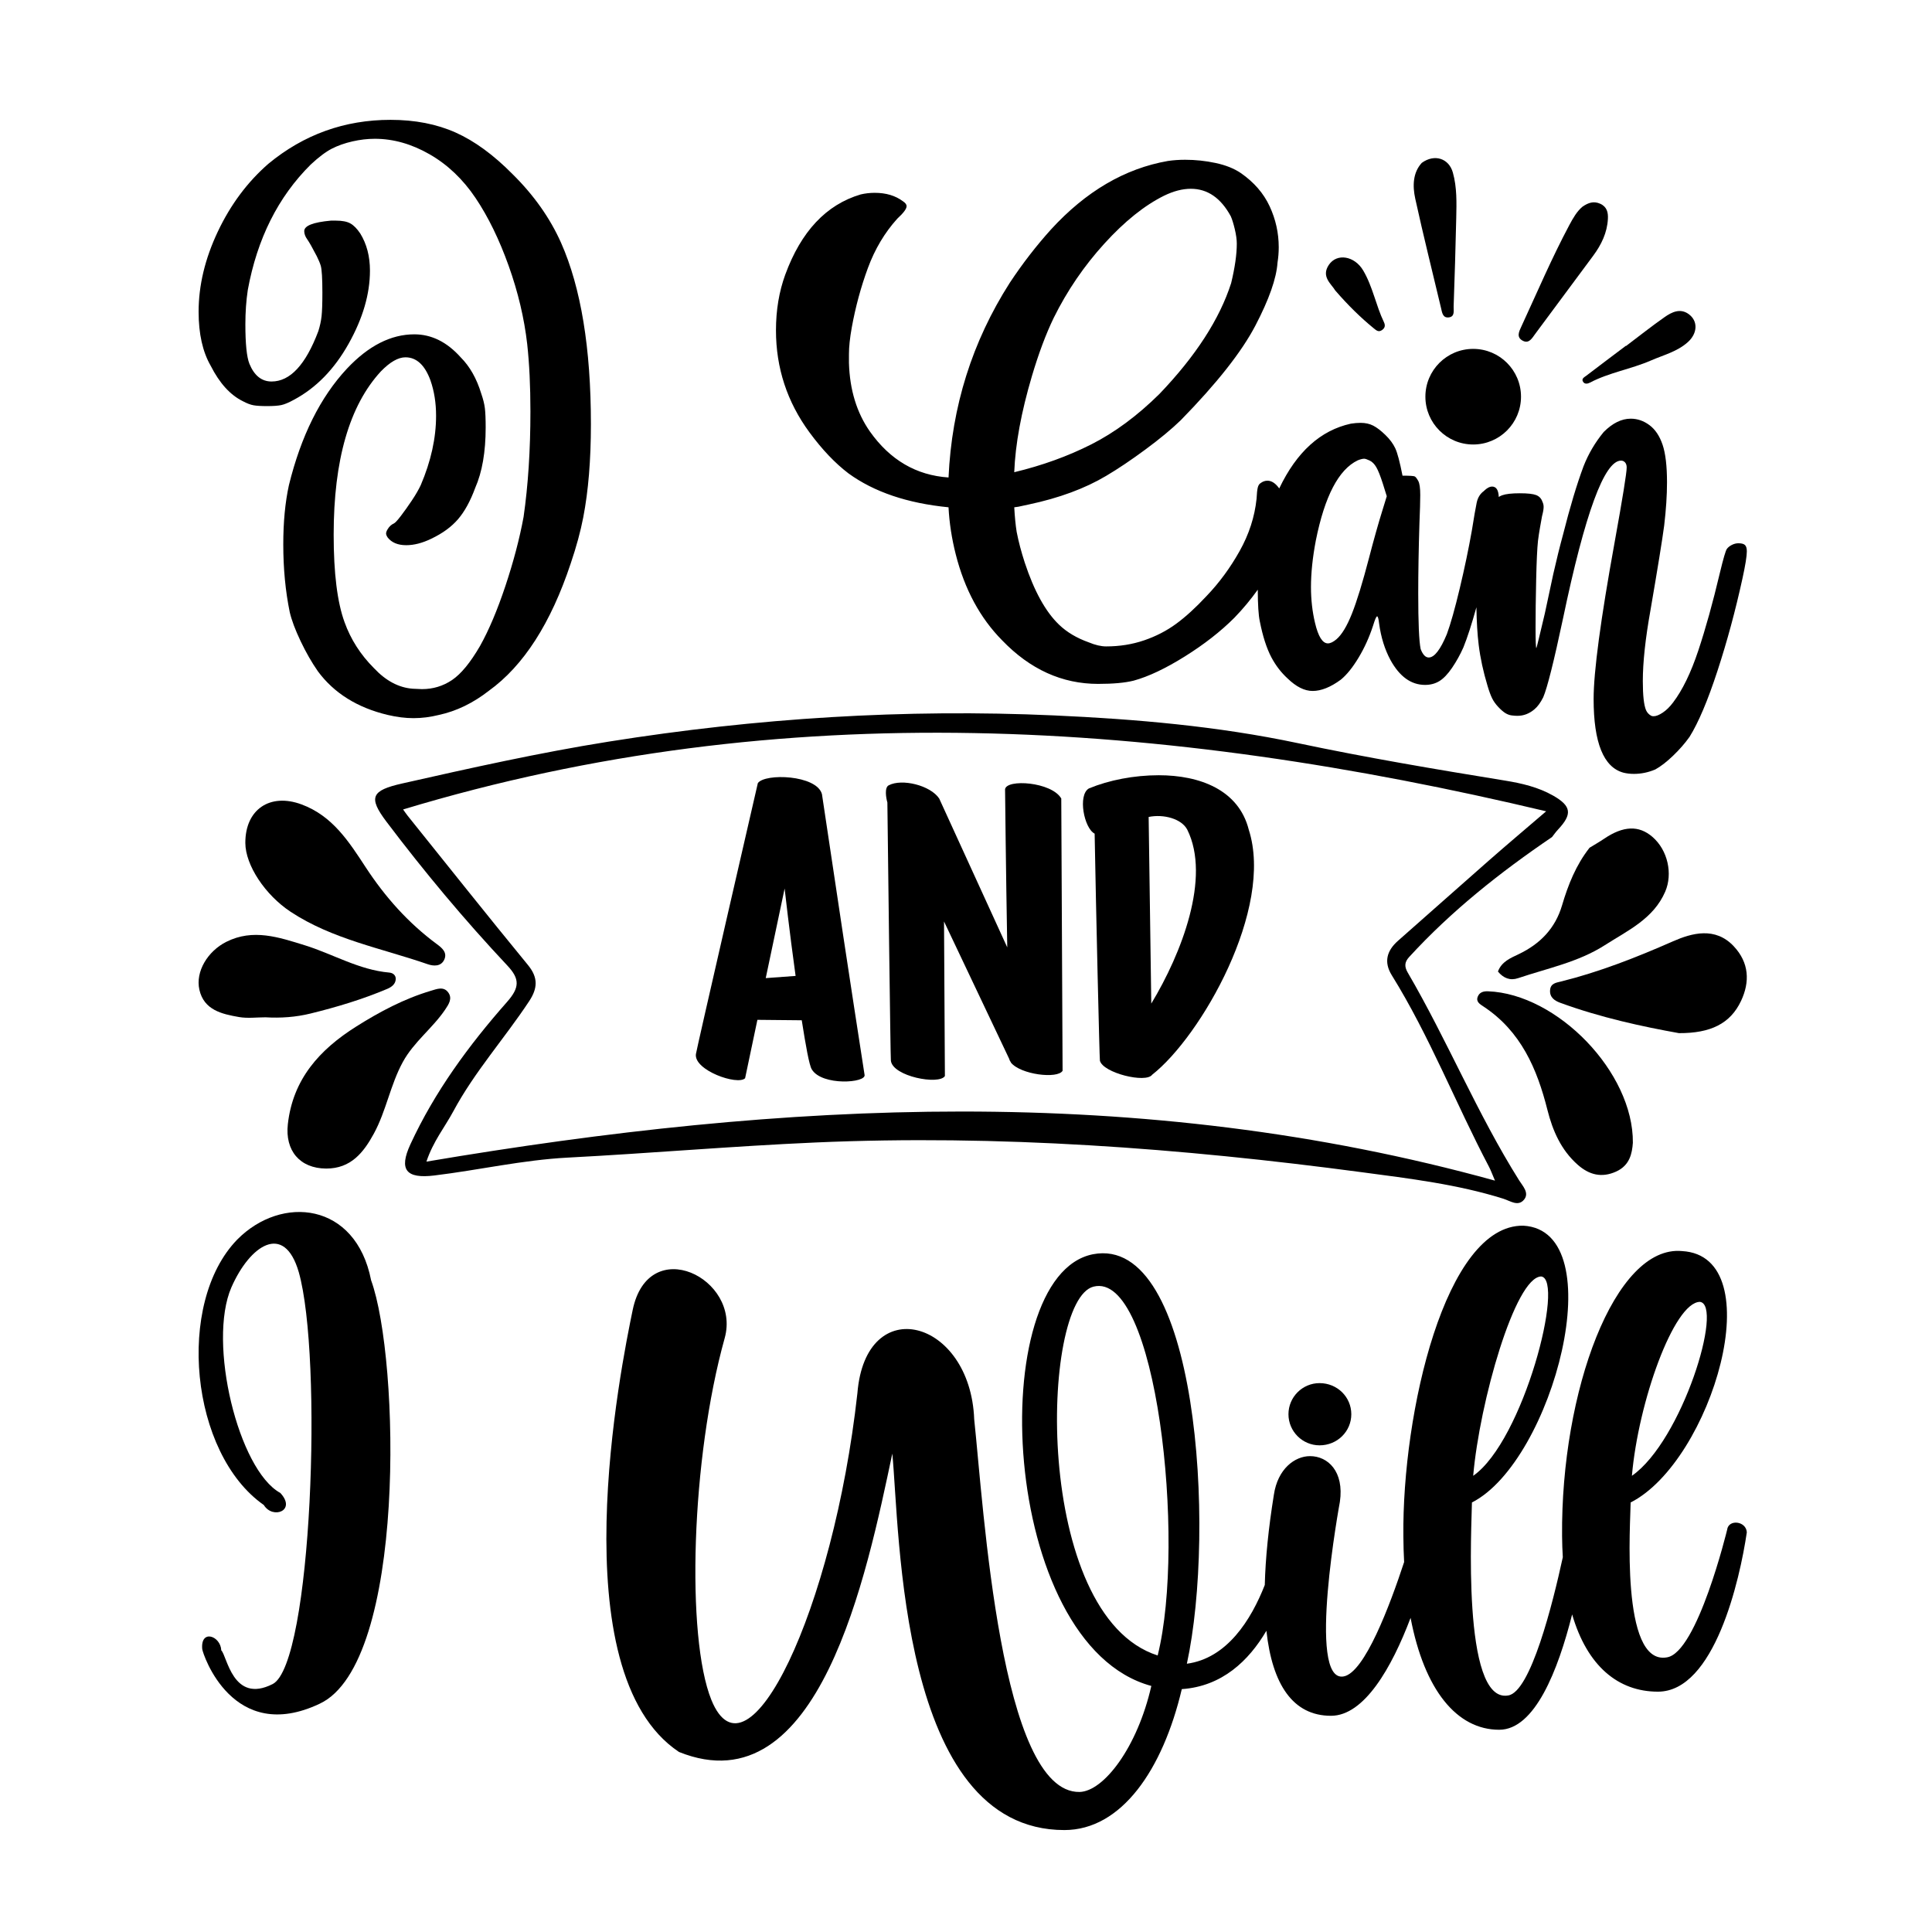
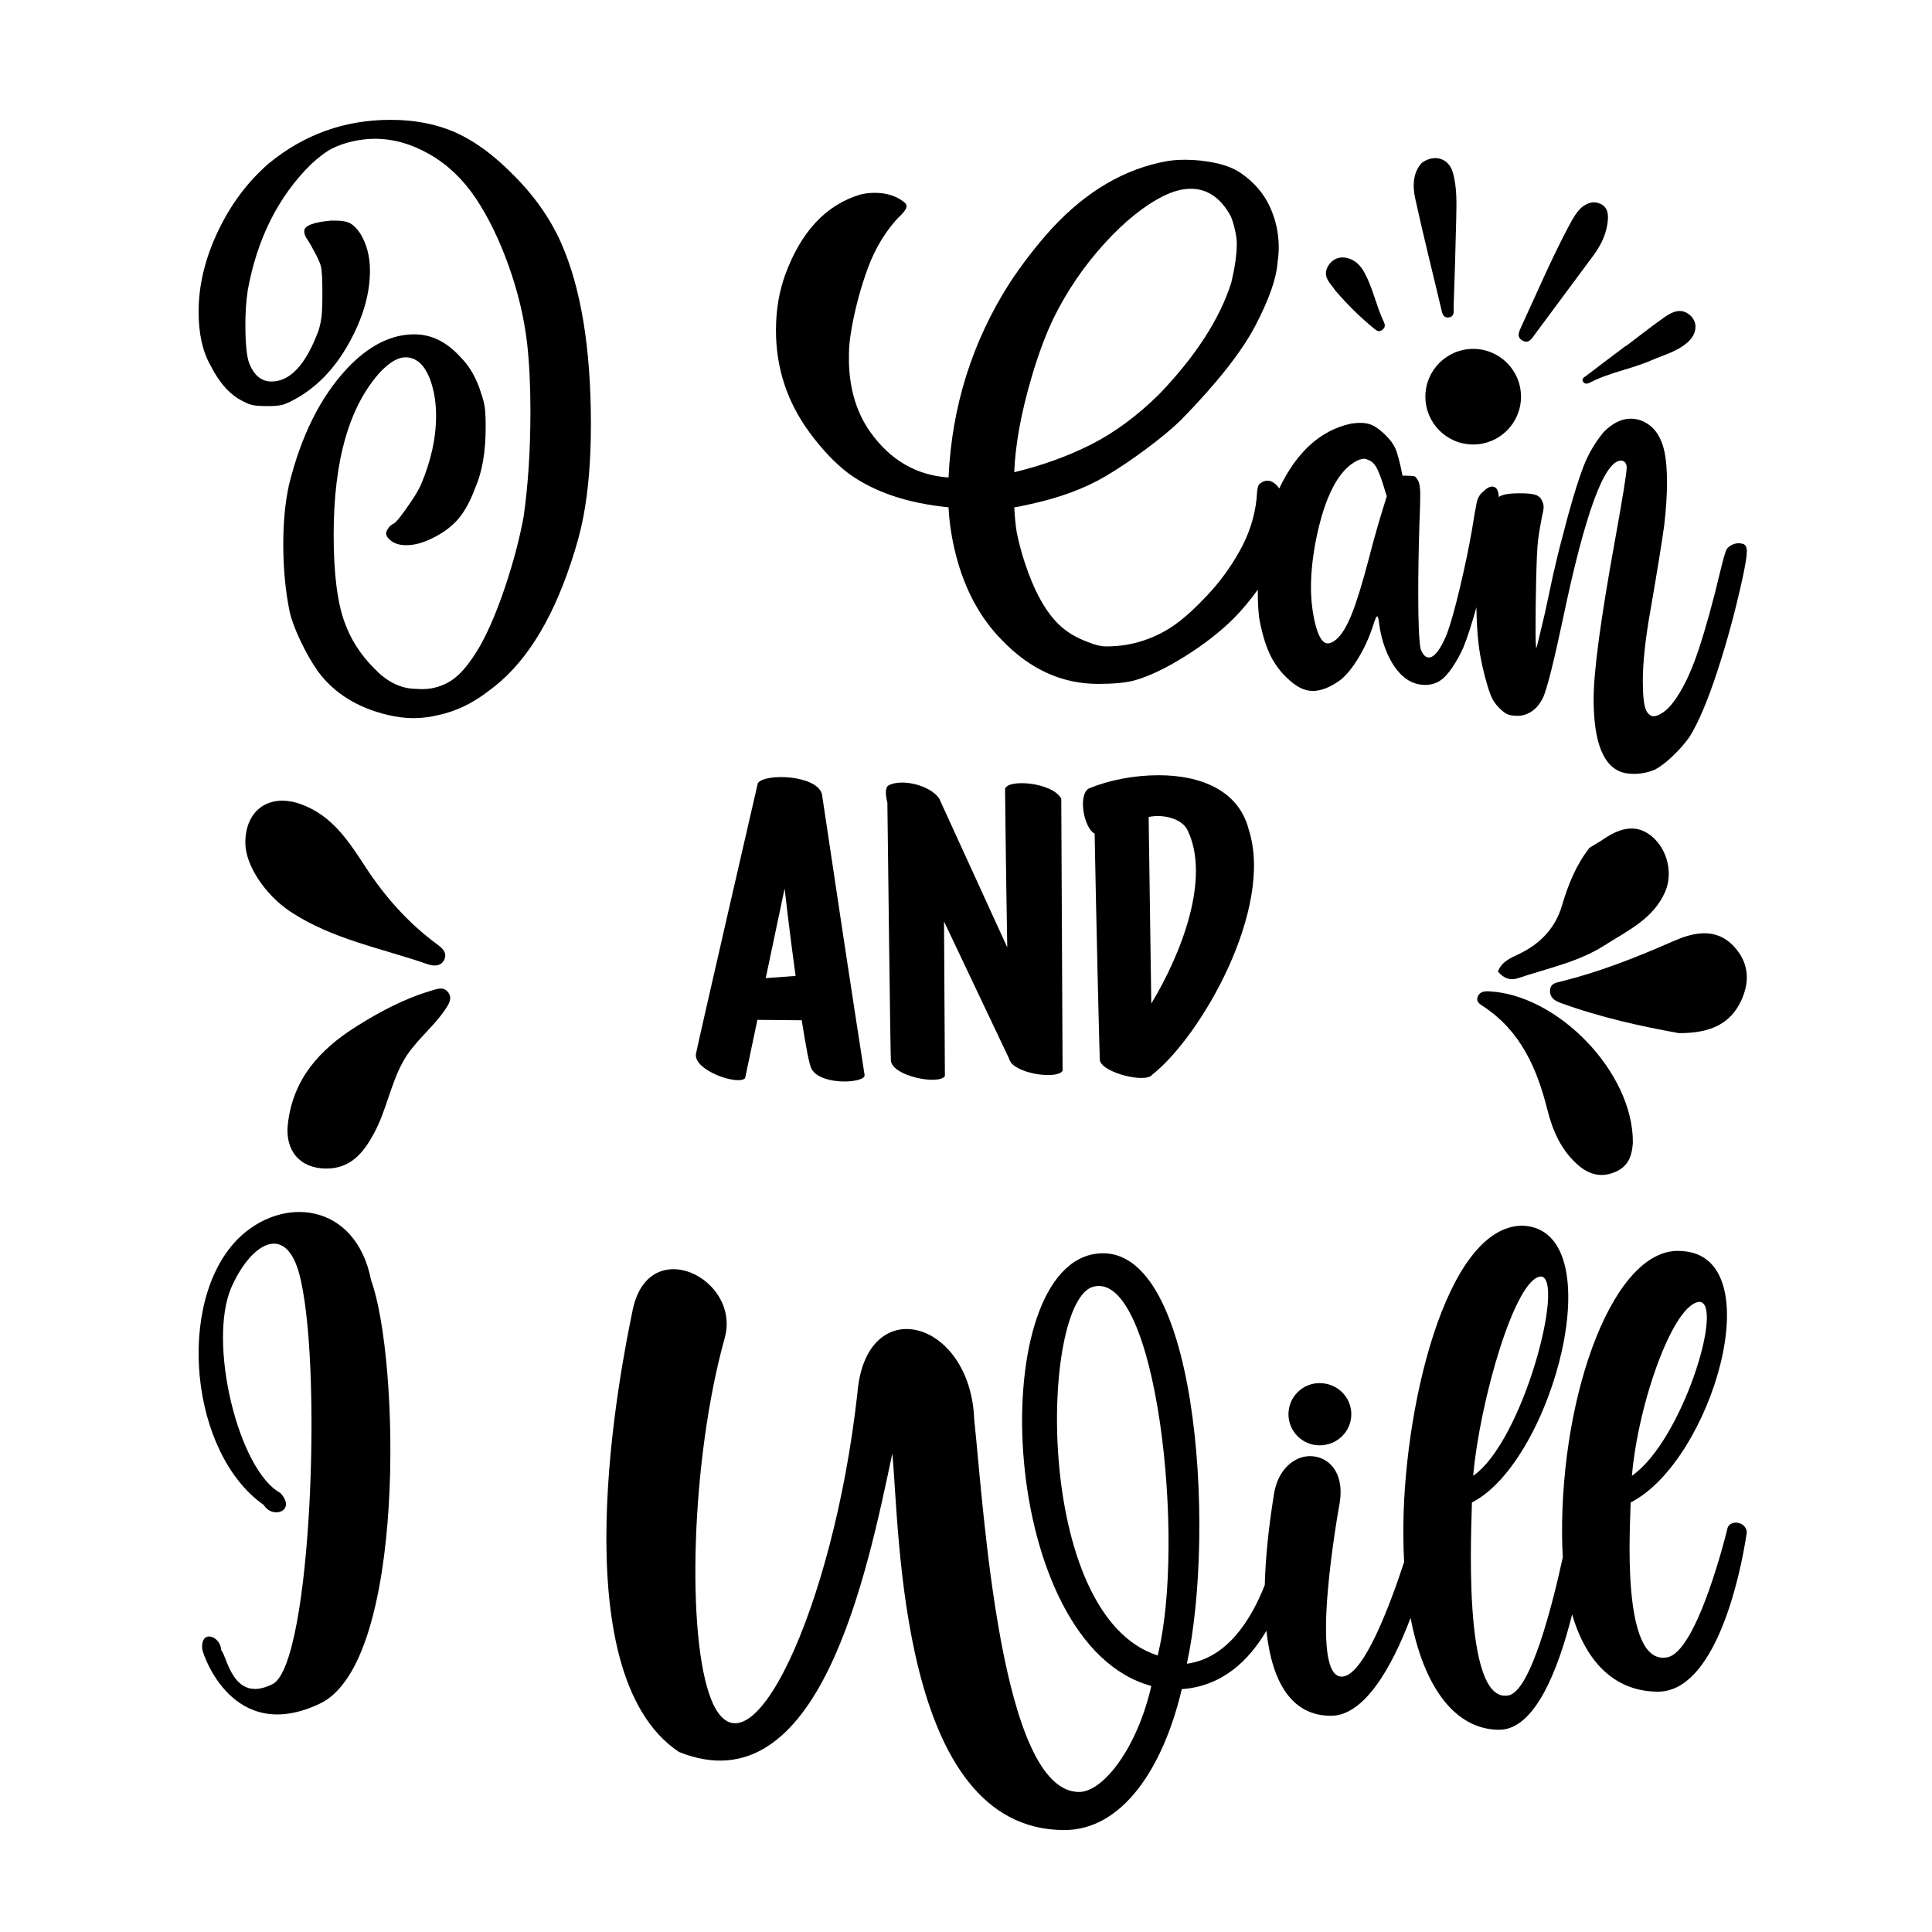
<svg xmlns="http://www.w3.org/2000/svg" version="1.1" id="Layer_1" x="0px" y="0px" width="864px" height="864px" viewBox="0 0 864 864" style="enable-background:new 0 0 864 864;" xml:space="preserve">
  <g>
    <path d="M106.056,554.376c-27.54,28.389-21.009,95.676,11.923,118.672c3.975,6.531,14.763,2.554,7.382-5.394   c-18.737-10.222-32.648-67.286-21.86-91.987c8.233-18.737,23.563-29.242,30.094-6.813c10.788,37.76,5.962,175.169-11.64,184.257   c-17.886,9.082-20.441-12.777-22.996-15.049c-0.284-6.531-9.369-9.652-8.518-0.567c0.284,2.272,13.628,42.868,52.523,24.416   c38.895-18.17,35.773-154.445,22.996-189.365C159.146,537.625,125.929,534.219,106.056,554.376z" />
    <path d="M576.204,632.449c0,7.665,6.246,13.911,13.911,13.911c7.95,0,14.196-6.246,14.196-13.911   c0-7.666-6.246-13.911-14.196-13.911C582.449,618.538,576.204,624.784,576.204,632.449z" />
    <path d="M772.382,684.12c0,0-13.341,55.077-26.97,57.067c-21.009,3.689-16.183-61.326-16.183-69.273   c36.34-18.455,63.313-110.157,22.996-112.427c-30.094-2.839-54.225,62.743-53.657,127.472c0.02,3.269,0.145,6.393,0.329,9.43   c-4.493,20.668-14.396,60.363-24.46,61.83c-21.009,3.691-16.183-78.358-16.183-86.306c36.34-18.455,63.31-121.511,22.996-123.783   c-34.92-0.567-54.228,83.752-53.657,138.829c0.021,3.997,0.141,7.854,0.337,11.6c-6.384,19.442-17.665,49.424-27.025,51.143   c-16.75,3.124-1.705-78.073-1.705-78.073c1.987-13.626-5.394-20.442-13.344-20.442c-6.813,0-14.478,5.678-16.183,17.321   c-2.386,14.812-3.762,28.333-4.058,40.306c-6.116,15.577-16.858,32.793-34.841,35.21c13.062-60.186,4.826-192.201-42.018-183.116   c-48.83,9.652-42.016,174.601,26.12,193.054c-6.246,27.54-21.292,47.129-32.081,47.412c-35.487,0.57-42.869-126.905-47.128-166.651   c-1.703-44.857-48.548-57.349-52.24-11.639c-10.788,97.095-49.115,176.871-65.298,137.124   c-11.355-28.104-9.085-107.882,5.962-161.825c7.382-26.688-34.068-47.129-41.166-12.491   c-5.11,24.698-32.933,161.825,20.726,197.597c62.742,25.268,84.035-79.778,95.392-133.435   c3.406,34.353,2.839,168.355,76.938,168.355c25.55,0,44.005-26.97,52.523-63.027c17.995-1.229,29.943-12.677,37.839-26.096   c2.623,24.059,11.879,38.021,28.883,38.021c14.863,0,27.166-21.513,35.592-43.794c6.151,32.232,20.65,50.04,39.642,50.04   c15.917,0,26.309-26.584,32.605-51.583c6.728,23.063,20.557,34.551,38.373,34.551c25.268,0,36.622-49.969,39.747-71.26   C780.899,680.146,772.952,679.293,772.382,684.12z M760.175,582.198c10.787,1.134-7.95,62.175-30.379,77.791   C732.635,627.056,748.536,582.483,760.175,582.198z M689.197,570.841c10.79,1.137-7.948,73.532-30.376,89.148   C661.66,627.056,677.558,571.126,689.197,570.841z M517.715,740.334c-55.929-17.888-52.523-158.989-28.675-164.949   C517.147,568.287,530.491,689.231,517.715,740.334z" />
    <path d="M108.649,179.444c1.803,0.965,3.398,1.565,4.778,1.803c1.384,0.243,3.398,0.362,6.04,0.362c2.767,0,4.868-0.15,6.311-0.453   c1.442-0.297,3.367-1.11,5.77-2.434c9.854-5.287,17.968-13.612,24.341-24.971c6.37-11.359,9.556-22.268,9.556-32.727   c0-6.369-1.442-11.899-4.327-16.587c-1.444-2.163-2.917-3.666-4.418-4.506c-1.505-0.841-3.637-1.262-6.4-1.262h-2.345   c-7.932,0.719-11.899,2.284-11.899,4.687c0,1.203,0.45,2.434,1.352,3.697c0.901,1.262,2.314,3.756,4.237,7.481   c0.841,1.684,1.443,3.128,1.803,4.328c0.48,1.684,0.722,5.712,0.722,12.081c0,4.809-0.122,8.293-0.361,10.459   c-0.242,2.163-0.72,4.387-1.442,6.669c-5.651,15.027-12.621,22.54-20.915,22.54c-4.447,0-7.754-2.644-9.917-7.934   c-1.2-3.003-1.803-8.894-1.803-17.668c0-5.409,0.359-10.518,1.081-15.327c4.209-22.958,13.585-41.651,28.127-56.076   c3.606-3.363,6.762-5.738,9.467-7.122c2.705-1.381,5.77-2.463,9.195-3.244c3.426-0.781,6.762-1.172,10.007-1.172   c8.293,0,16.467,2.315,24.521,6.94c8.053,4.628,14.904,11.149,20.555,19.562c5.648,8.415,10.576,18.514,14.785,30.292   c4.206,11.781,6.97,23.44,8.293,34.98c0.961,8.775,1.442,18.815,1.442,30.111c0,17.309-1.022,33.058-3.064,47.239   c-1.803,9.737-4.508,20.015-8.114,30.833c-3.606,10.818-7.393,19.774-11.36,26.865c-4.326,7.456-8.504,12.531-12.531,15.237   c-4.029,2.703-8.506,4.056-13.432,4.056l-4.147-0.181c-6.253-0.479-12.021-3.544-17.31-9.194   c-6.012-6.009-10.398-12.862-13.162-20.555c-3.245-8.894-4.869-21.937-4.869-39.126c0-33.414,7.032-57.757,21.096-73.025   c4.084-4.206,7.753-6.309,10.998-6.309c4.928,0,8.656,3.425,11.179,10.278c1.683,4.809,2.525,10.096,2.525,15.865   c0,9.98-2.286,20.318-6.851,31.014c-0.964,2.044-2.286,4.328-3.967,6.85c-1.686,2.525-3.307,4.809-4.868,6.853   c-1.564,2.046-2.614,3.187-3.156,3.425c-0.541,0.243-1.053,0.572-1.531,0.993c-0.483,0.422-0.933,0.991-1.353,1.712   c-0.422,0.722-0.631,1.325-0.631,1.803c0,0.481,0.239,1.081,0.722,1.803c1.803,2.284,4.567,3.425,8.293,3.425   c3.486,0,7.212-0.96,11.179-2.884c5.048-2.403,9.044-5.319,11.99-8.747c2.944-3.425,5.5-8.081,7.664-13.971   c3.124-7.091,4.688-16.106,4.688-27.046c0-3.847-0.122-6.731-0.361-8.656c-0.242-1.922-0.782-4.084-1.622-6.49   c-2.046-6.731-5.111-12.14-9.196-16.227c-6.13-6.853-13.043-10.278-20.735-10.278c-10.458,0-20.496,5.112-30.111,15.327   c-11.9,12.74-20.554,30.108-25.963,52.107c-1.683,7.693-2.525,16.528-2.525,26.505c0,10.818,0.964,20.915,2.886,30.29   c0.842,3.606,2.461,7.934,4.867,12.984c2.403,5.047,4.987,9.556,7.754,13.521c7.212,9.737,17.607,16.228,31.192,19.474   c4.084,0.959,7.933,1.441,11.539,1.441c3.725,0,7.511-0.481,11.36-1.441c7.812-1.684,15.264-5.288,22.357-10.818   c15.507-11.181,27.705-30.171,36.602-56.976c2.525-7.453,4.387-14.305,5.59-20.555c2.281-11.781,3.425-25.661,3.425-41.651   c0-34.014-4.448-61.06-13.342-81.137c-4.931-11.056-12.143-21.274-21.637-30.652c-8.537-8.653-17.04-14.874-25.513-18.662   c-8.475-3.787-18.183-5.678-29.119-5.678c-20.555,0-38.766,6.552-54.634,19.652c-9.375,8.175-16.917,18.299-22.627,30.38   c-5.708,12.081-8.565,24.011-8.565,35.792c0,9.856,1.803,17.912,5.409,24.161C98.192,171.394,103.001,176.681,108.649,179.444z" />
    <path d="M379.467,211.72c11.418,8.293,26.324,13.34,44.717,15.144c0.36,6.974,1.441,14.005,3.244,21.096   c3.969,15.627,10.878,28.43,20.737,38.405c12.5,12.984,26.802,19.474,42.911,19.474c6.731,0,12.019-0.479,15.868-1.444   c6.608-1.803,14.242-5.409,22.897-10.818c8.653-5.409,16.046-11.178,22.177-17.309c3.937-4.07,7.394-8.264,10.461-12.557   c0.024,6.732,0.323,11.447,0.898,14.094c1.325,6.734,3.065,12.143,5.228,16.228c1.922,3.606,4.328,6.734,7.212,9.377   c3.847,3.725,7.574,5.587,11.181,5.587c3.844,0,8.05-1.681,12.621-5.047c2.641-2.165,5.287-5.438,7.931-9.828   c2.644-4.387,4.806-9.165,6.493-14.334c0.838-2.763,1.441-4.147,1.803-4.147c0.359,0,0.659,1.082,0.9,3.247   c0.841,6.128,2.525,11.537,5.05,16.227c4.084,7.453,9.253,11.178,15.506,11.178c2.403,0,4.534-0.569,6.4-1.712   c1.863-1.141,3.756-3.125,5.681-5.95c1.922-2.825,3.606-5.862,5.047-9.106c1.808-4.471,3.749-10.473,5.821-17.957   c0.108,6.482,0.442,12.149,1.032,16.907c0.722,5.831,2.041,11.931,3.966,18.302c0.722,2.406,1.412,4.266,2.075,5.587   c0.659,1.325,1.591,2.615,2.793,3.878c1.2,1.262,2.253,2.162,3.156,2.703c0.9,0.541,1.831,0.875,2.794,0.993   c0.962,0.119,1.803,0.178,2.525,0.178c2.763,0,5.288-0.96,7.572-2.884c1.444-1.2,2.765-3.003,3.969-5.409   c1.803-4.206,4.747-15.925,8.834-35.158c9.856-47.12,18.509-70.681,25.965-70.681c0.722,0,1.322,0.272,1.803,0.813   c0.478,0.541,0.722,1.293,0.722,2.253c0,2.406-1.803,13.586-5.409,33.536c-6.253,34.501-9.378,57.819-9.378,69.959   c0,19.593,4.447,30.593,13.343,32.996c1.444,0.359,3.003,0.541,4.688,0.541c3.247,0,6.431-0.659,9.556-1.984   c2.403-1.319,5.05-3.363,7.934-6.128s5.347-5.59,7.394-8.475c3.965-6.371,8.112-16.165,12.44-29.389   c4.328-13.221,8.053-26.983,11.181-41.292c1.319-6.009,1.981-10.096,1.981-12.259c0-1.322-0.269-2.256-0.81-2.797   c-0.541-0.541-1.534-0.809-2.975-0.809c-0.965,0-1.925,0.24-2.887,0.722s-1.712,1.081-2.253,1.803   c-0.541,0.719-1.594,4.325-3.156,10.818c-3.125,13.224-6.34,24.79-9.646,34.708c-3.306,9.915-7.062,17.64-11.269,23.168   c-1.441,1.925-2.975,3.428-4.597,4.509c-1.622,1.081-2.975,1.622-4.056,1.622c-0.484,0-0.844-0.06-1.084-0.181   c-1.082-0.6-1.865-1.441-2.344-2.522c-0.962-2.284-1.441-6.612-1.441-12.984c0-8.412,1.141-18.99,3.425-31.733   c3.247-18.871,5.287-31.492,6.131-37.864c0.838-7.091,1.262-13.524,1.262-19.293c0-7.331-0.662-12.95-1.984-16.859   c-1.325-3.903-3.278-6.822-5.859-8.743c-2.587-1.922-5.381-2.887-8.384-2.887c-4.09,0-8.115,1.984-12.081,5.953   c-3.85,4.687-6.853,9.796-9.015,15.324c-3.006,8.056-6.072,18.274-9.197,30.652c-1.444,5.29-2.884,11.121-4.328,17.49   l-3.784,17.671c-2.287,9.734-3.55,14.906-3.787,15.506c-0.243,0-0.362-3.065-0.362-9.197c0-6.131,0.091-13.281,0.272-21.455   s0.45-13.943,0.812-17.309c0.238-1.922,0.541-3.906,0.9-5.952c0.362-2.041,0.659-3.722,0.903-5.047   c0.479-1.803,0.719-3.184,0.719-4.147c0-0.841-0.178-1.625-0.541-2.344c-0.481-1.444-1.413-2.434-2.794-2.975   c-1.384-0.543-3.818-0.812-7.303-0.812c-3.606,0-6.25,0.3-7.934,0.9c-0.516,0.185-1.008,0.445-1.49,0.741   c-0.121-3.056-1.103-4.647-3.017-4.647c-0.962,0-2.046,0.541-3.247,1.622l-0.359,0.359c-1.684,1.203-2.766,2.947-3.247,5.231   c-0.481,2.284-1.203,6.431-2.163,12.44c-1.444,8.175-3.247,16.799-5.409,25.874c-2.163,9.078-4.087,15.896-5.769,20.465   c-2.887,6.972-5.59,10.456-8.115,10.456c-1.441,0-2.644-1.262-3.606-3.784c-0.722-3.487-1.081-11.781-1.081-24.883   c0-9.375,0.181-19.833,0.541-31.374c0.241-5.769,0.36-9.975,0.36-12.621c0-3.125-0.3-5.228-0.9-6.309   c-0.603-1.081-1.113-1.741-1.531-1.984c-0.424-0.241-2.256-0.359-5.5-0.359c-1.203-6.131-2.287-10.216-3.247-12.262   c-0.962-2.044-2.434-4.025-4.418-5.95c-1.981-1.922-3.785-3.306-5.409-4.146c-1.622-0.841-3.516-1.262-5.678-1.262   c-1.325,0-2.765,0.122-4.328,0.359c-13.594,2.977-24.27,12.649-32.049,28.974c-1.615-2.265-3.367-3.466-5.275-3.466   c-1.081,0-2.103,0.362-3.066,1.081c-0.603,0.362-1.022,1.025-1.26,1.984c-0.243,0.962-0.425,2.647-0.543,5.05   c-0.841,8.053-3.365,15.837-7.572,23.349c-4.209,7.512-9.137,14.215-14.784,20.103c-4.809,5.171-9.349,9.318-13.615,12.443   c-4.268,3.125-9.046,5.588-14.334,7.391c-5.289,1.803-10.938,2.706-16.948,2.706c-2.284,0-4.868-0.6-7.753-1.803   c-5.409-1.922-9.856-4.568-13.343-7.934c-6.012-5.769-11.118-15.024-15.324-27.768c-1.563-4.806-2.765-9.375-3.606-13.703   c-0.481-3.003-0.844-6.672-1.081-10.999c1.2-0.116,2.525-0.36,3.966-0.719l2.525-0.543c13.581-2.885,25.121-7.15,34.617-12.8   c5.29-3.125,11.149-7.062,17.579-11.812c6.428-4.747,11.69-9.103,15.778-13.071c16.106-16.465,27.227-30.561,33.355-42.283   c6.131-11.718,9.437-21.121,9.918-28.217c0.359-2.281,0.541-4.566,0.541-6.85c0-6.372-1.353-12.469-4.056-18.302   c-2.706-5.828-7.006-10.787-12.893-14.874c-3.006-2.044-6.762-3.544-11.268-4.506c-4.509-0.962-9.046-1.444-13.612-1.444   c-2.768,0-5.353,0.181-7.756,0.541c-19.232,3.365-36.662,13.584-52.287,30.652c-6.612,7.334-12.74,15.268-18.39,23.799   c-16.83,26.327-25.964,55.354-27.405,87.09c-14.424-0.962-26.146-7.812-35.161-20.555c-5.891-8.412-9.015-18.631-9.375-30.652   v-3.968c0-3.244,0.419-7.212,1.261-11.9c1.683-9.253,4.086-18.121,7.212-26.596c3.125-8.475,7.511-15.834,13.163-22.087   c2.763-2.525,4.147-4.387,4.147-5.59c0-0.719-0.541-1.441-1.623-2.163c-3.367-2.525-7.573-3.787-12.621-3.787   c-2.164,0-4.269,0.243-6.311,0.722c-15.388,4.571-26.623,16.53-33.717,35.88c-2.762,7.574-4.147,15.868-4.147,24.883   c0,16.83,4.99,32.036,14.965,45.617C367.63,201.021,373.455,207.152,379.467,211.72z M588.438,241.744   c3.969-19.833,10.215-31.792,18.752-35.88c1.2-0.479,2.162-0.722,2.884-0.722c0.478,0,1.291,0.272,2.434,0.813   c1.141,0.541,2.134,1.531,2.975,2.975c0.841,1.444,1.803,3.849,2.884,7.212l1.803,5.769c-0.719,2.406-1.441,4.75-2.163,7.034   c-0.722,2.284-1.622,5.35-2.706,9.194c-1.082,3.85-2.103,7.637-3.063,11.359c-2.887,11.062-5.44,19.384-7.665,24.974   c-2.225,5.59-4.537,9.406-6.941,11.449c-1.443,1.203-2.706,1.803-3.787,1.803c-2.406,0-4.328-3.065-5.769-9.196   c-1.203-5.047-1.803-10.397-1.803-16.046C586.276,256.23,586.998,249.318,588.438,241.744z M461.508,168.085   c3.003-10.097,6.247-18.752,9.734-25.965c6.009-12.137,13.553-23.196,22.63-33.174c9.075-9.978,17.998-17.13,26.773-21.458   c4.206-2.041,8.175-3.065,11.899-3.065c7.453,0,13.403,4.09,17.852,12.262c0.6,1.325,1.2,3.247,1.803,5.769   c0.6,2.525,0.9,4.69,0.9,6.493c0,4.809-0.841,10.699-2.525,17.668c-5.168,16.108-15.865,32.636-32.093,49.585   c-9.857,9.734-20.013,17.249-30.472,22.537c-10.456,5.29-21.937,9.437-34.436,12.44   C454.052,198.677,456.698,184.312,461.508,168.085z" />
    <path d="M367.58,355.134c-2.356-8.641-25.529-9.425-28.671-4.908c0,0-27.69,120.185-27.69,121.167   c-0.983,7.264,18.656,14.14,21.995,10.801l5.498-26.119l19.834,0.196c1.767,11.195,3.339,20.229,4.517,21.996   c4.517,7.462,24.548,6.086,23.566,2.356C380.737,442.722,373.471,394.805,367.58,355.134z M342.443,437.418l8.445-40.062   c0,0,2.159,19.246,4.909,39.082L342.443,437.418z" />
    <path d="M451.236,473.356c0.197,0.589,0.392,1.178,0.786,1.572v0.195c4.32,5.5,21.012,7.462,23.173,3.732l-0.589-121.757   c-4.32-7.462-24.548-8.839-25.137-4.126c0,0,0.392,37.51,0.981,70.698c-14.925-32.599-30.243-66.181-30.438-66.572   c-3.928-5.893-16.693-9.034-22.585-5.893c-1.963,0.983-1.178,5.695-0.589,7.66c0.197,17.477,1.375,114.49,1.572,115.472   c0.786,7.069,21.603,10.997,24.154,6.873l-0.392-69.126L451.236,473.356z" />
    <path d="M489.527,372.809c0.589,32.993,2.161,100.746,2.356,101.531c1.376,5.5,20.62,10.212,23.37,6.284   c21.798-17.085,54.593-74.233,43.202-109.582c-4.514-17.87-21.993-24.352-40.257-24.352c-10.997,0-22.192,2.161-31.223,5.893   C481.869,355.528,484.814,370.452,489.527,372.809z M530.962,371.042c10.606,21.407-2.552,55.38-16.103,77.767l-1.178-83.462   C520.359,363.973,528.41,366.131,530.962,371.042z" />
-     <path d="M609.063,524.228c21.24,2.828,42.609,5.375,63.186,11.828c3.143,0.986,6.656,3.689,9.335,0.403   c2.438-2.99-0.65-6.095-2.209-8.575c-18.759-29.853-32.082-62.542-49.813-92.919c-1.576-2.7-1.472-4.704,0.614-6.98   c18.925-20.653,40.742-37.927,63.895-53.651c0.878-1.114,1.689-2.29,2.658-3.321c6.491-6.913,6.048-10.546-2.19-15.231   c-6.618-3.763-14.045-5.491-21.423-6.69c-31.052-5.047-62.056-10.278-92.844-16.784c-35.883-7.582-72.272-10.721-108.909-12.372   c-66.83-3.013-133.15,1.203-199.117,11.718c-31.068,4.952-61.75,11.799-92.418,18.729c-13.693,3.094-15.28,6.131-7.006,17.083   c16.9,22.369,34.863,43.888,54.076,64.345c5.587,5.949,5.545,9.81-0.149,16.261c-17.09,19.36-32.381,40.191-43.23,63.701   c-5.244,11.364-1.91,15.434,10.678,13.912c19.927-2.41,39.527-6.944,59.698-7.996c36.922-1.925,73.781-5.137,110.714-6.759   C446.509,507.331,527.947,513.428,609.063,524.228z M190.697,519.486c3.01-9.08,8.231-15.419,12.018-22.481   c9.473-17.664,22.941-32.625,33.925-49.266c3.763-5.701,4.142-10.473-0.509-16.14c-18.142-22.107-35.925-44.501-53.831-66.797   c-0.796-0.991-1.49-2.061-2.028-2.811c170.217-51.494,340.282-39.854,511.183,0.826c-8.657,7.425-17.123,14.559-25.444,21.854   c-13.643,11.96-27.163,24.057-40.792,36.031c-5.091,4.472-6.446,9.568-2.815,15.419c16.961,27.329,28.55,57.319,43.473,85.656   c0.819,1.555,1.407,3.229,2.687,6.207C509.639,484.024,350.893,492.372,190.697,519.486z" />
    <path d="M778.599,447.624c4.037-8.555,3.627-17.106-3.243-24.438c-8.3-8.859-18.78-5.921-27.221-2.207   c-16.315,7.177-32.739,13.643-50.04,17.953c-2.172,0.541-4.608,0.793-4.884,3.764c-0.304,3.276,1.997,4.825,4.473,5.734   c18.18,6.668,37.027,10.708,53.141,13.595C764.988,462.09,773.802,457.787,778.599,447.624z" />
    <path d="M660.839,445.76c-0.868,2.265,1.052,3.341,2.592,4.36c16.737,11.069,23.949,27.816,28.589,46.245   c2.334,9.27,6.096,17.955,13.569,24.539c5.094,4.488,10.68,5.96,17.156,3.022c6.105-2.769,7.138-8.106,7.483-12.881   c0.278-31.529-33.807-66.594-64.814-67.738C663.24,443.227,661.574,443.84,660.839,445.76z" />
    <path d="M678.859,437.452c13.125-4.427,27.019-7.192,38.785-14.74c10.188-6.535,21.8-11.765,27.055-23.984   c3.428-7.971,1.16-18.522-5.725-24.472c-6.092-5.265-13.039-4.971-21.612,0.838c-2.106,1.427-4.33,2.683-6.501,4.015   c-6.046,7.686-9.575,16.53-12.309,25.782c-3.023,10.231-9.719,17.203-19.428,21.836c-3.484,1.663-7.615,3.296-9.236,7.751   C672.325,437.427,675.325,438.644,678.859,437.452z" />
    <path d="M109.716,377.007c0.046,9.906,8.848,23.223,20.253,30.748c18.67,12.319,40.62,16.283,61.305,23.447   c2.522,0.874,6.001,1.158,7.441-2.124c1.411-3.219-1.165-5.245-3.395-6.895c-12.798-9.469-23.118-21.093-31.787-34.339   c-7.454-11.389-14.799-22.981-28.71-28.117C120.701,354.514,109.646,361.996,109.716,377.007z" />
    <path d="M200.44,443.809c-2.067-2.795-5.047-1.534-7.786-0.715c-11.974,3.577-22.83,9.352-33.339,15.973   c-16.444,10.36-28.352,23.564-30.591,43.683c-1.311,11.773,5.329,19.776,17.137,19.837c11.045,0.031,16.737-7.178,21.35-15.668   c5.531-10.179,7.36-21.81,12.962-32.032c4.927-8.991,13.295-15.072,18.915-23.401C200.688,449.113,202.43,446.499,200.44,443.809z" />
-     <path d="M106.898,454.829c3.837,0.666,7.889,0.116,11.843,0.116c6.799,0.402,13.518-0.063,20.171-1.7   c11.687-2.877,23.173-6.321,34.253-11.007c1.94-0.82,3.749-2.142,3.817-4.432c0.048-1.618-1.189-2.718-2.906-2.868   c-13.586-1.193-25.198-8.322-37.872-12.24c-11.473-3.547-23.029-7.524-35.01-1.498c-8.291,4.17-13.864,13.28-12.03,21.415   C91.213,451.697,99.211,453.495,106.898,454.829z" />
    <path d="M644.417,137.665c0.5,2.113,0.749,4.712,3.653,4.253c2.631-0.415,1.94-3.055,2.002-4.865   c0.452-13.188,0.884-26.378,1.166-39.571c0.146-6.815,0.355-13.676-1.519-20.341c-1.762-6.265-8.142-8.468-13.892-4.307   c-4.01,4.365-4.167,10.317-2.916,16.037C636.482,105.194,640.565,121.404,644.417,137.665z" />
    <path d="M681.062,152.417c2.745,1.39,4.092-1.207,5.466-3.058c8.653-11.657,17.309-23.313,25.948-34.98   c3.642-4.919,6.264-10.293,6.585-16.504c0.143-2.777-0.367-5.381-3.44-6.76c-2.881-1.293-5.294-0.503-7.933,1.321   c-2.481,2.067-4.226,5.121-5.869,8.2c-7.858,14.728-14.391,30.086-21.391,45.223C679.322,148.247,677.958,150.846,681.062,152.417z   " />
    <path d="M707.955,170.73c0.729,1.174,2.053,0.918,3.128,0.355c8.627-4.518,18.345-6.007,27.223-9.873   c5.664-2.467,11.774-3.951,16.528-8.235c4.328-3.9,4.632-9.421,0.317-12.538c-3.758-2.714-7.524-0.878-10.706,1.353   c-5.896,4.132-11.544,8.618-17.295,12.957c-0.024-0.031-0.047-0.062-0.071-0.094c-5.907,4.456-11.827,8.895-17.707,13.387   C708.533,168.685,707.093,169.342,707.955,170.73z" />
    <path d="M614.452,146.911c1.11,0.906,2.099,1.735,3.582,0.704c1.366-0.95,1.553-2.108,0.869-3.534   c-3.599-7.506-5-15.897-9.279-23.127c-3.855-6.514-11.742-7.874-15.366-2.494c-3.553,5.274,1.133,8.508,2.867,11.443   C602.907,136.567,608.428,141.995,614.452,146.911z" />
    <circle cx="658.821" cy="177.401" r="21.379" />
  </g>
</svg>